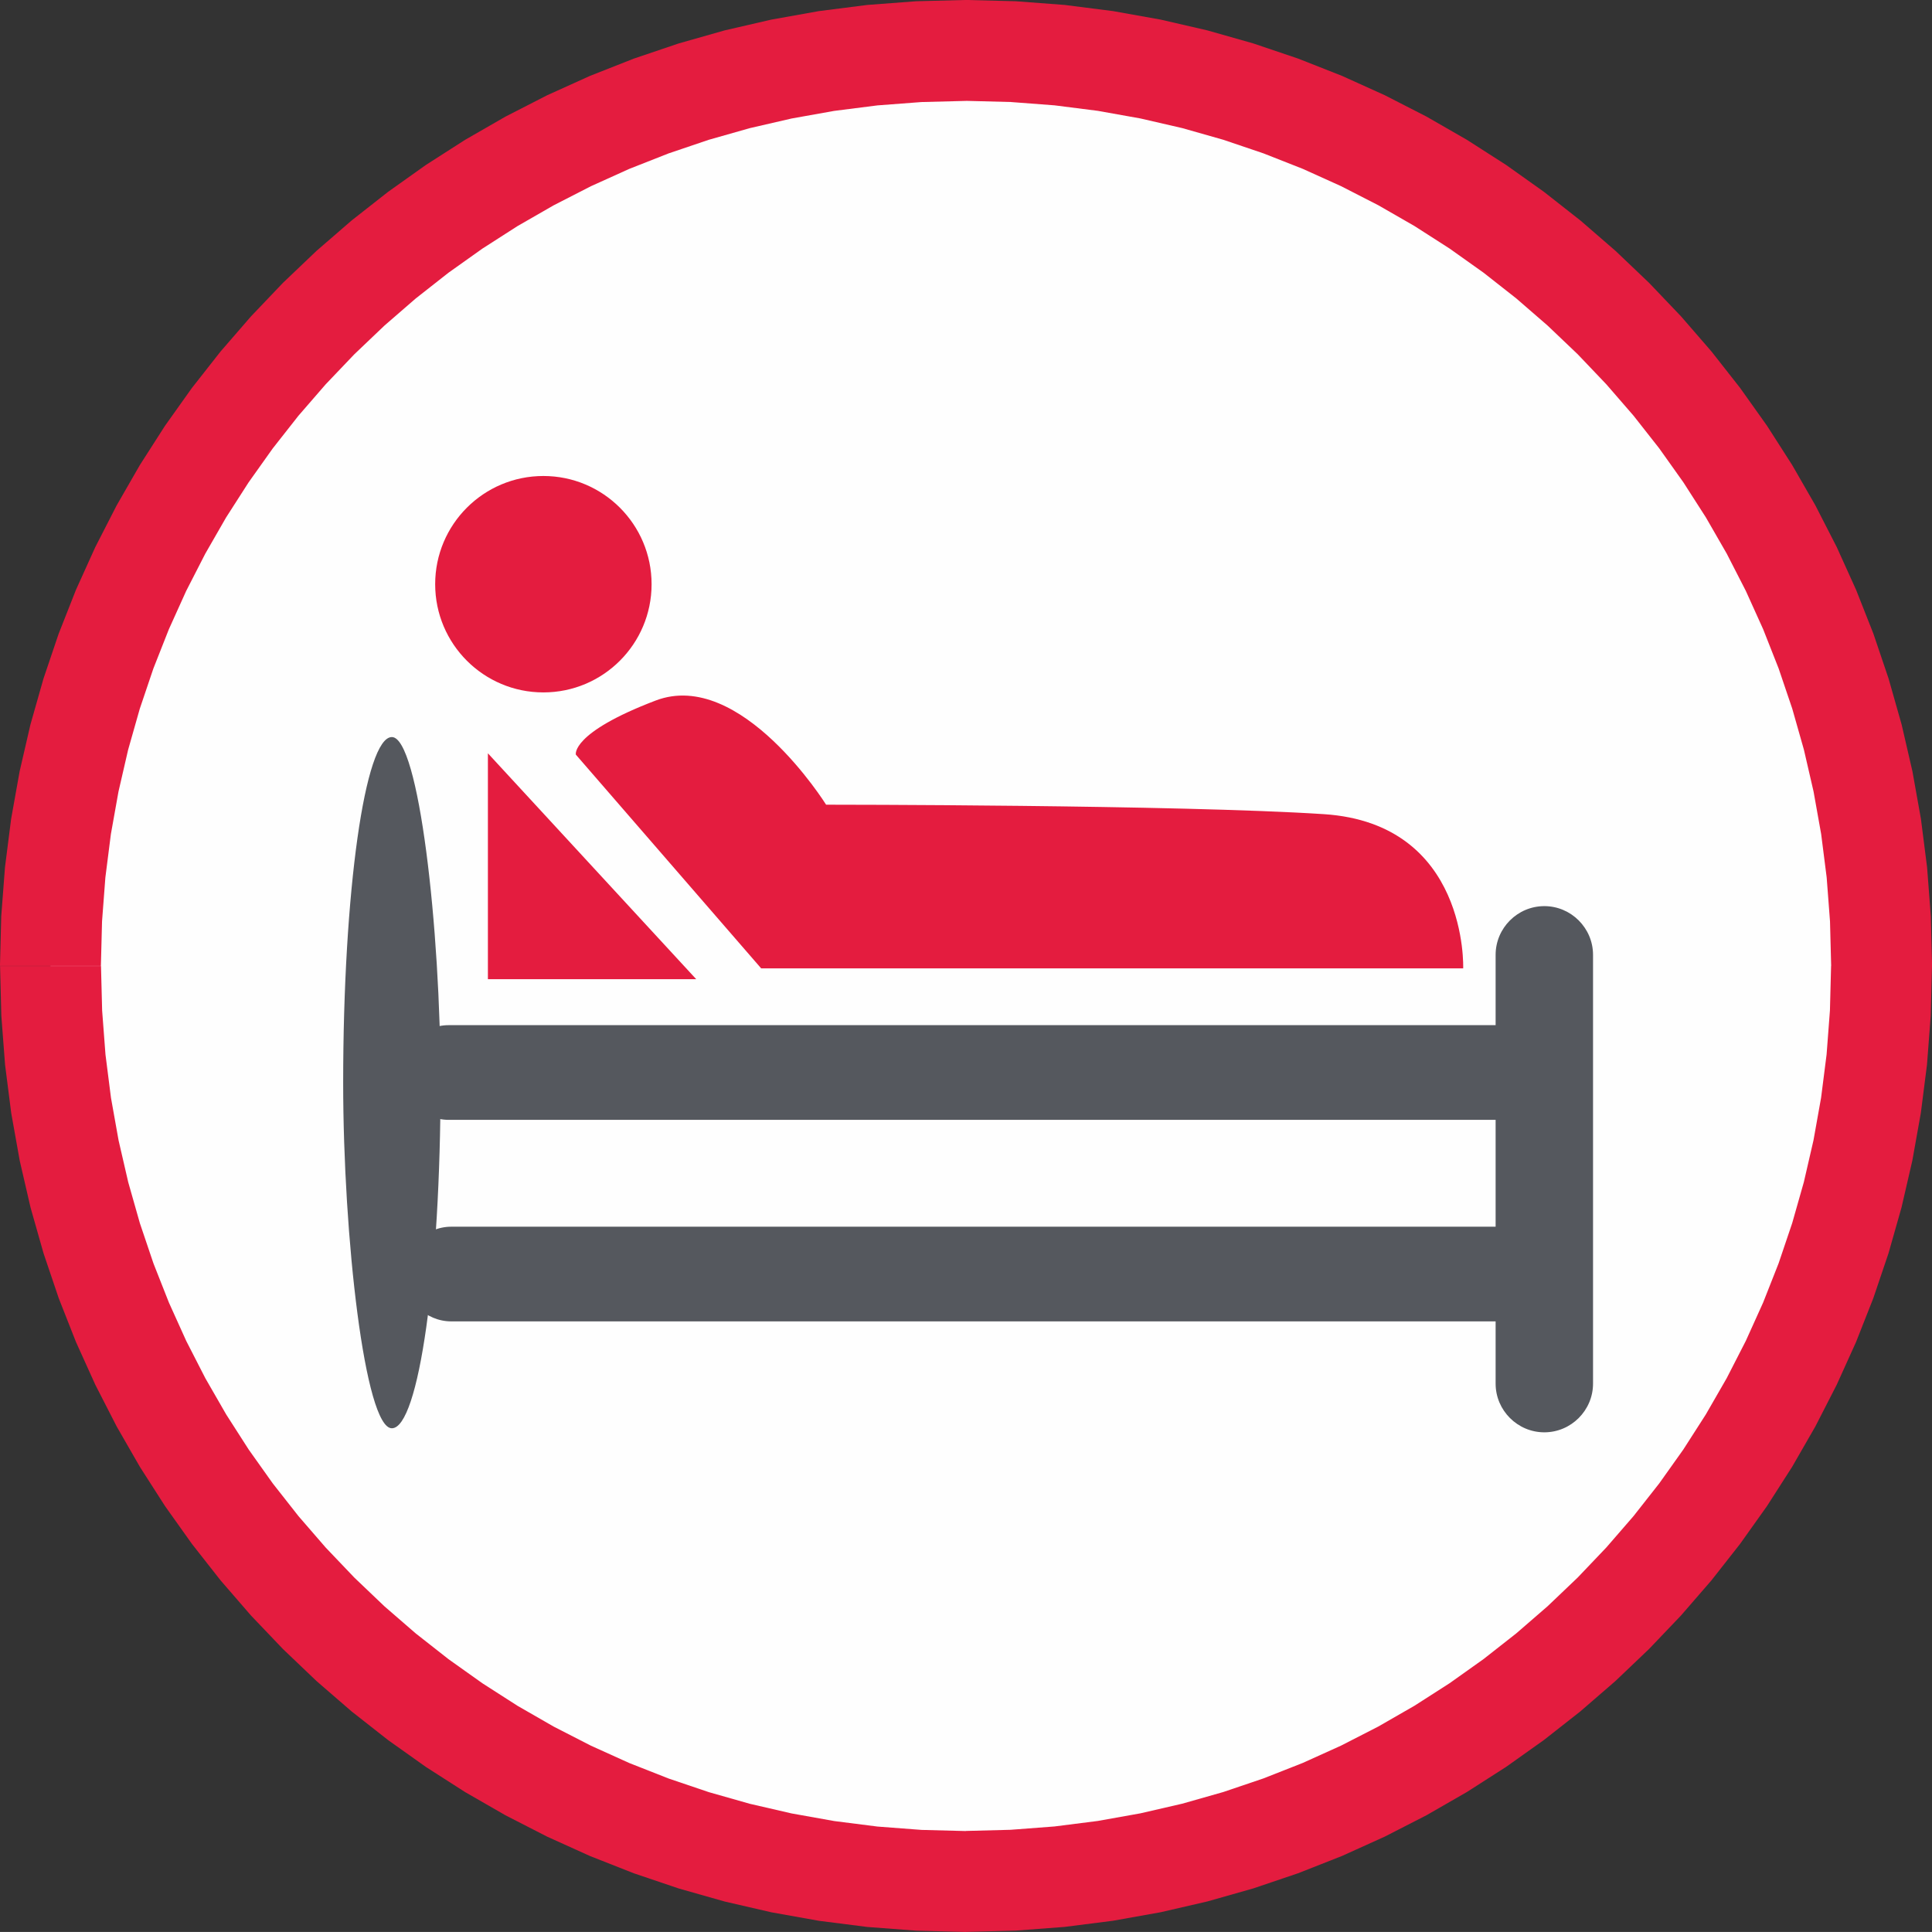
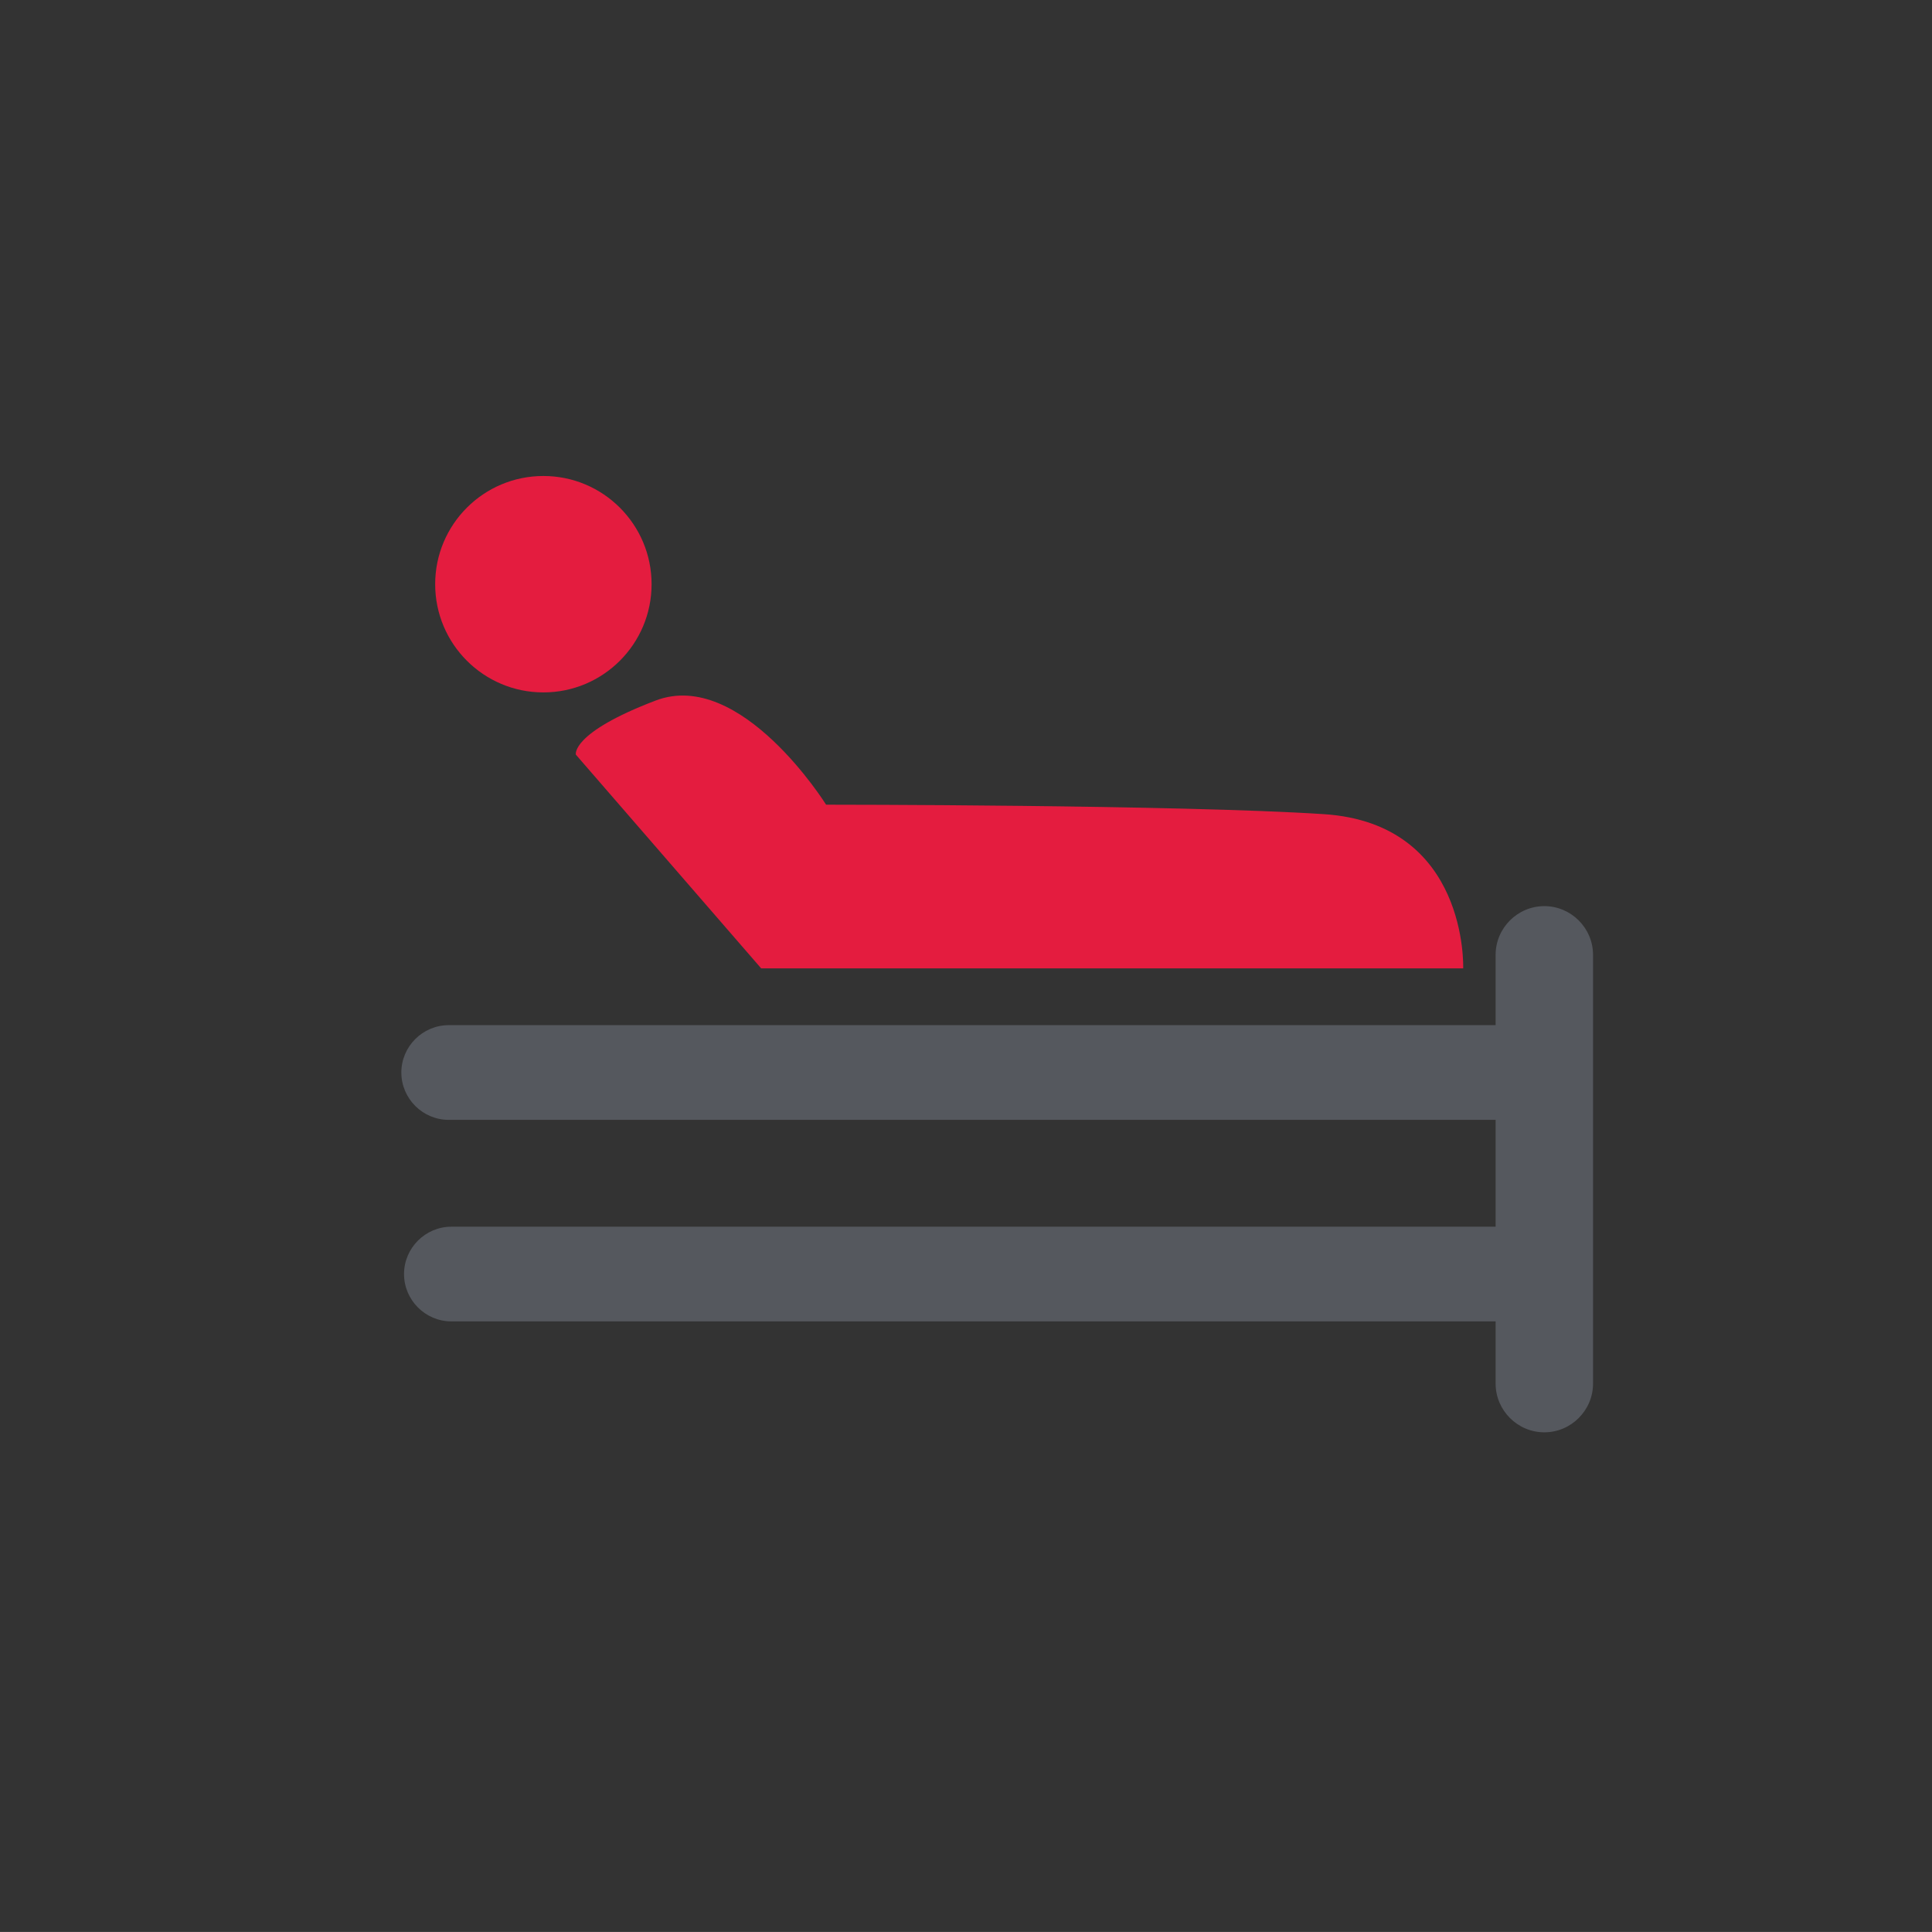
<svg xmlns="http://www.w3.org/2000/svg" xml:space="preserve" width="31.088mm" height="31.087mm" version="1.1" style="shape-rendering:geometricPrecision; text-rendering:geometricPrecision; image-rendering:optimizeQuality; fill-rule:evenodd; clip-rule:evenodd" viewBox="0 0 624.74 624.72">
  <rect x="0" y="0" width="624.74" height="624.72" fill="#333333" stroke="none" />
  <defs>
    <style type="text/css">
   
    .fil0 {fill:#FEFEFE}
    .fil3 {fill:#E41C3F}
    .fil2 {fill:#55585E}
    .fil1 {fill:#E41C3F;fill-rule:nonzero}
   
  </style>
  </defs>
  <g id="Слой_x0020_1">
    <g id="_1698597261744">
      <g>
-         <path class="fil0" d="M16.32 312.37c0,163.51 132.55,296.04 296.05,296.04 163.51,0 296.05,-132.52 296.05,-296.04 0,-163.53 -132.54,-296.05 -296.05,-296.05 -163.5,0 -296.05,132.52 -296.05,296.05z" />
-         <path id="1" class="fil1" d="M312.37 592.08l0 32.64 0 0 -16.06 -0.41 -15.86 -1.2 -15.63 -1.99 -15.38 -2.75 -15.12 -3.49 -14.83 -4.21 -14.52 -4.91 -14.19 -5.59 -13.84 -6.26 -13.47 -6.9 -13.08 -7.52 -12.67 -8.12 -12.24 -8.7 -11.8 -9.27 -11.33 -9.81 -10.84 -10.34 -10.34 -10.84 -9.81 -11.33 -9.27 -11.8 -8.71 -12.24 -8.12 -12.67 -7.52 -13.08 -6.9 -13.47 -6.26 -13.84 -5.59 -14.19 -4.91 -14.52 -4.21 -14.83 -3.49 -15.12 -2.75 -15.39 -1.99 -15.63 -1.21 -15.86 -0.41 -16.06 32.64 0 0.37 14.41 1.08 14.21 1.78 14 2.46 13.77 3.12 13.52 3.77 13.27 4.39 12.99 5.01 12.7 5.6 12.39 6.18 12.06 6.74 11.71 7.28 11.35 7.8 10.97 8.31 10.57 8.79 10.15 9.27 9.72 9.72 9.27 10.15 8.79 10.57 8.3 10.97 7.8 11.35 7.28 11.71 6.73 12.06 6.18 12.39 5.6 12.7 5 12.99 4.4 13.27 3.77 13.53 3.12 13.77 2.46 14 1.78 14.21 1.08 14.41 0.37 0 0zm279.73 -279.72l32.64 0 0 0 -0.41 16.06 -1.21 15.86 -1.99 15.63 -2.75 15.39 -3.49 15.12 -4.21 14.83 -4.91 14.52 -5.59 14.19 -6.26 13.84 -6.9 13.47 -7.52 13.08 -8.12 12.67 -8.71 12.24 -9.27 11.8 -9.82 11.33 -10.34 10.84 -10.85 10.34 -11.33 9.81 -11.8 9.27 -12.24 8.7 -12.67 8.12 -13.08 7.52 -13.47 6.9 -13.84 6.26 -14.19 5.59 -14.52 4.91 -14.83 4.21 -15.12 3.49 -15.39 2.75 -15.63 1.99 -15.86 1.2 -16.06 0.41 0 -32.64 14.41 -0.37 14.21 -1.08 14 -1.78 13.77 -2.46 13.53 -3.12 13.27 -3.77 12.99 -4.4 12.7 -5 12.39 -5.6 12.06 -6.18 11.71 -6.73 11.35 -7.28 10.97 -7.8 10.57 -8.3 10.15 -8.79 9.72 -9.27 9.26 -9.72 8.8 -10.15 8.31 -10.57 7.8 -10.97 7.28 -11.35 6.74 -11.71 6.18 -12.06 5.6 -12.39 5.01 -12.7 4.39 -12.99 3.77 -13.27 3.12 -13.53 2.46 -13.77 1.78 -14 1.08 -14.22 0.37 -14.41 0 0zm-279.73 -279.73l0 -32.64 0 0 16.06 0.41 15.86 1.2 15.63 1.99 15.39 2.75 15.12 3.49 14.83 4.21 14.52 4.91 14.19 5.59 13.84 6.26 13.47 6.9 13.08 7.52 12.67 8.12 12.25 8.71 11.8 9.27 11.33 9.81 10.85 10.34 10.34 10.84 9.82 11.33 9.27 11.8 8.71 12.25 8.12 12.67 7.52 13.08 6.9 13.47 6.26 13.84 5.6 14.19 4.91 14.52 4.21 14.83 3.49 15.12 2.75 15.39 1.99 15.64 1.21 15.86 0.41 16.06 -32.64 0 -0.37 -14.41 -1.08 -14.22 -1.78 -14 -2.46 -13.77 -3.12 -13.53 -3.77 -13.27 -4.4 -12.99 -5.01 -12.7 -5.6 -12.39 -6.18 -12.06 -6.74 -11.71 -7.28 -11.35 -7.8 -10.97 -8.31 -10.57 -8.8 -10.15 -9.26 -9.72 -9.72 -9.26 -10.15 -8.8 -10.57 -8.31 -10.97 -7.8 -11.35 -7.28 -11.71 -6.73 -12.06 -6.18 -12.39 -5.6 -12.7 -5 -12.99 -4.4 -13.27 -3.77 -13.53 -3.12 -13.77 -2.46 -14 -1.78 -14.21 -1.08 -14.41 -0.37 0 0zm-279.74 279.73l-32.64 0 0 0 0.41 -16.06 1.21 -15.86 1.99 -15.63 2.75 -15.39 3.49 -15.12 4.21 -14.83 4.91 -14.52 5.59 -14.19 6.26 -13.84 6.9 -13.47 7.52 -13.08 8.12 -12.68 8.71 -12.24 9.27 -11.8 9.82 -11.33 10.34 -10.85 10.85 -10.34 11.33 -9.81 11.8 -9.27 12.25 -8.71 12.67 -8.12 13.08 -7.52 13.47 -6.9 13.84 -6.26 14.19 -5.59 14.52 -4.91 14.83 -4.21 15.12 -3.49 15.38 -2.75 15.63 -1.99 15.86 -1.2 16.06 -0.41 0 32.64 -14.41 0.37 -14.21 1.08 -14 1.78 -13.77 2.46 -13.53 3.12 -13.27 3.77 -12.99 4.4 -12.7 5 -12.39 5.6 -12.06 6.18 -11.71 6.73 -11.35 7.28 -10.97 7.8 -10.57 8.31 -10.15 8.8 -9.72 9.26 -9.27 9.72 -8.8 10.15 -8.31 10.57 -7.8 10.97 -7.28 11.35 -6.73 11.71 -6.18 12.06 -5.6 12.39 -5.01 12.7 -4.39 12.99 -3.77 13.27 -3.12 13.53 -2.46 13.77 -1.78 14 -1.08 14.21 -0.37 14.41 0 0z" />
-       </g>
+         </g>
      <g id="_1698597262288">
-         <rect class="fil2" x="110.97" y="238.34" width="31.49" height="223.51" rx="446.35" ry="446.35" />
        <path class="fil2" d="M499.38 293.01l0 0c8.66,0 15.75,7.09 15.75,15.75l0 138.65c0,8.66 -7.09,15.75 -15.75,15.75l0 0c-8.66,0 -15.75,-7.09 -15.75,-15.75l0 -20.12 -337.67 0c-8.42,0 -15.31,-6.89 -15.31,-15.31l0 0c0,-8.42 6.89,-15.31 15.31,-15.31l337.67 0 0 -34.55 -338.54 0c-8.42,0 -15.31,-6.89 -15.31,-15.31l0 0c0,-8.42 6.89,-15.31 15.31,-15.31l338.54 0 0 -22.74c0,-8.66 7.08,-15.75 15.75,-15.75z" />
-         <polygon class="fil3" points="157.77,243.59 225.13,316.63 157.77,316.63 " />
        <circle class="fil3" cx="175.71" cy="188.91" r="34.99" />
        <path class="fil3" d="M186.21 244.02l59.92 69.11 227.01 0c0,0 1.75,-46.8 -45.05,-49.86 -46.8,-3.06 -160.96,-3.06 -160.96,-3.06 0,0 -27.56,-44.17 -55.11,-33.68 -27.56,10.5 -25.81,17.5 -25.81,17.5z" />
      </g>
    </g>
  </g>
</svg>